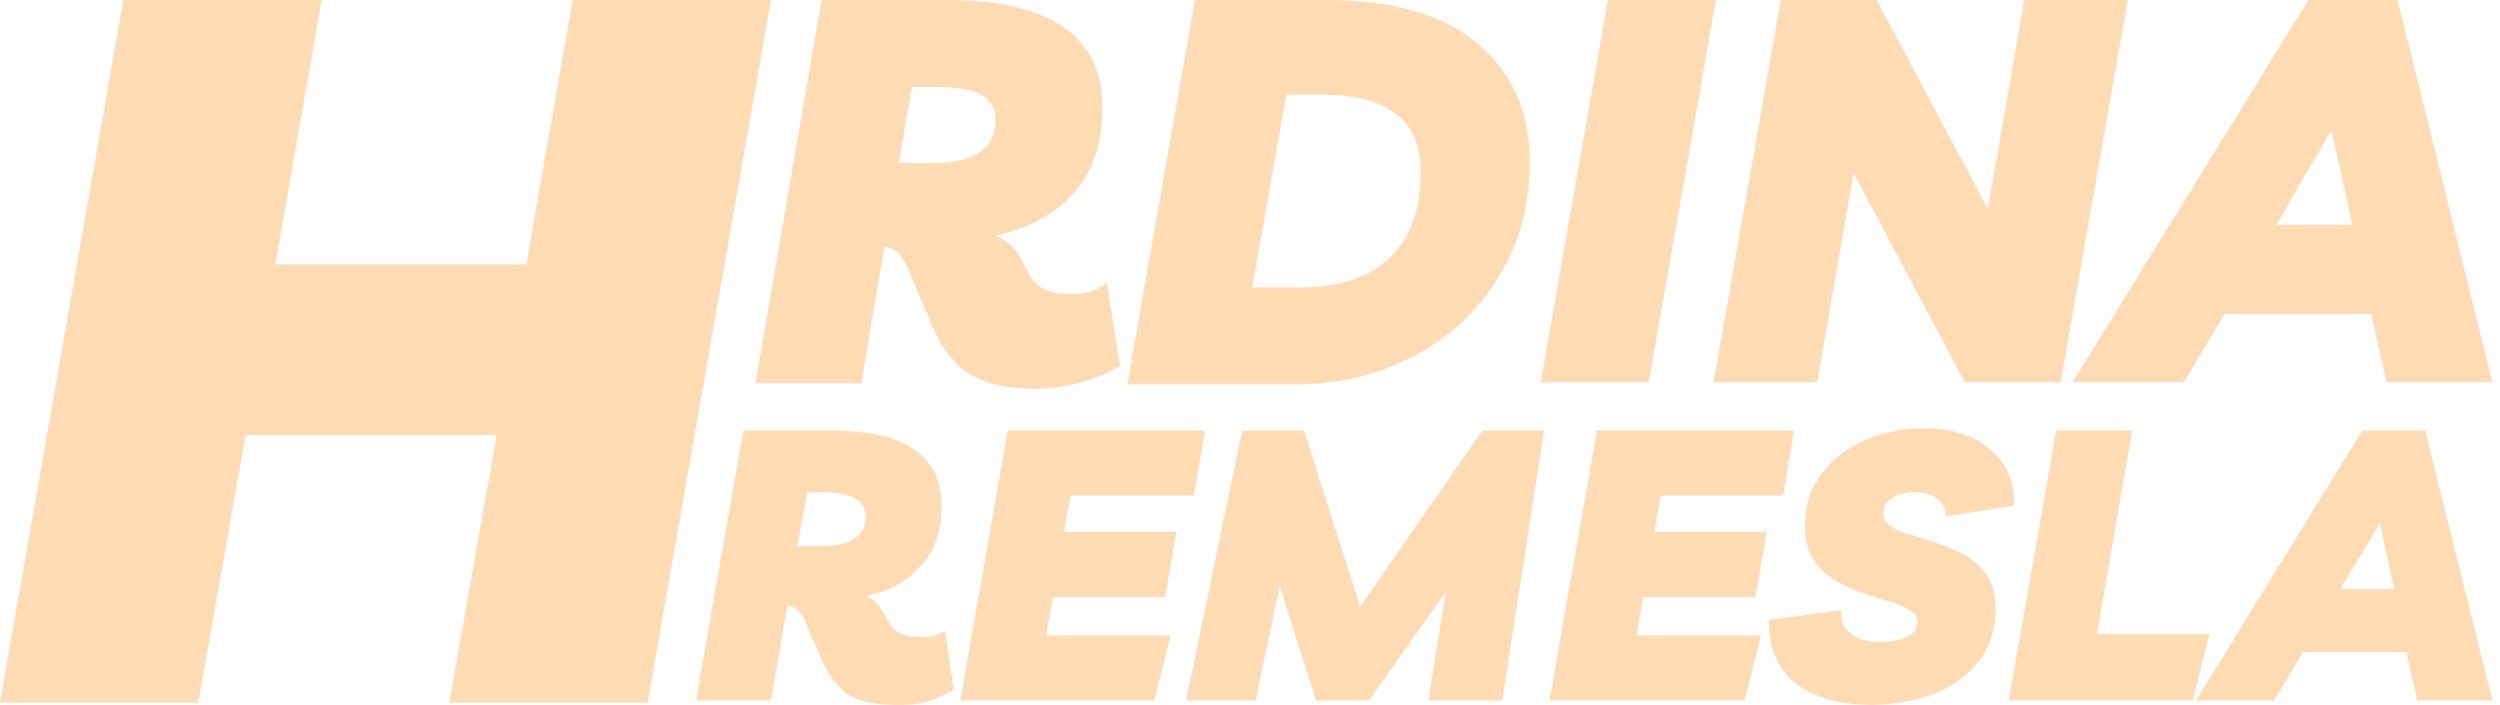
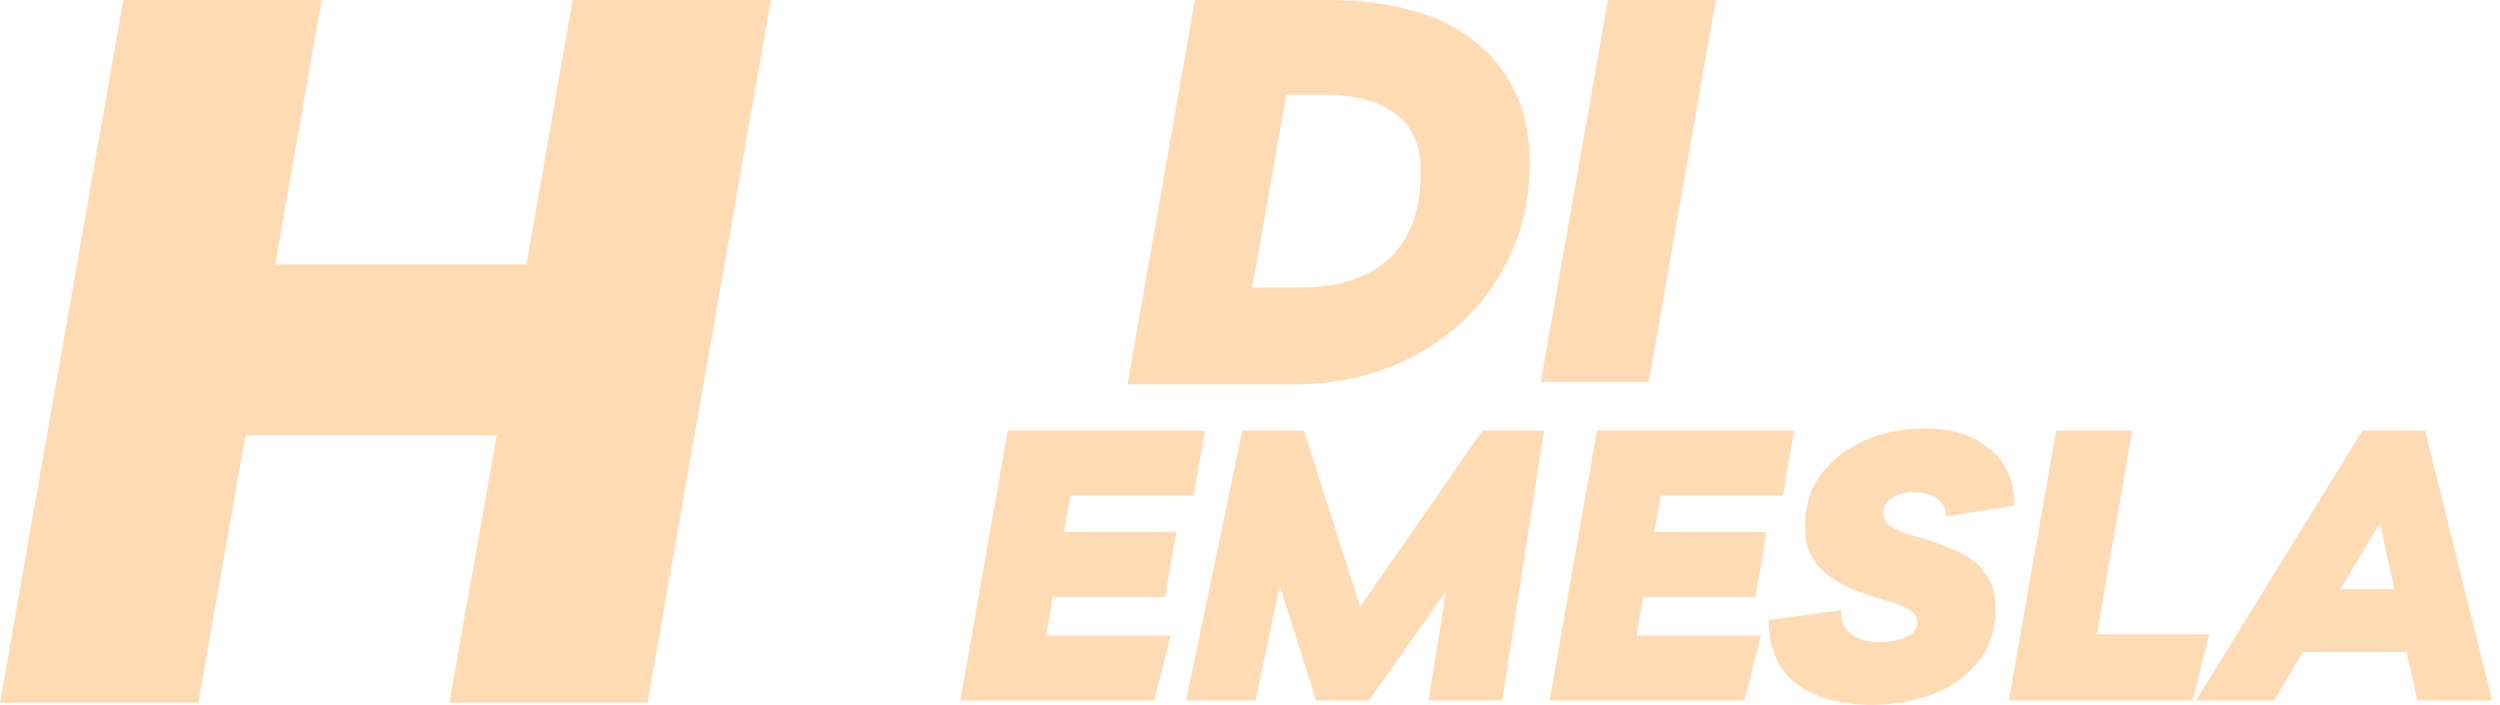
<svg xmlns="http://www.w3.org/2000/svg" width="227" height="64" viewBox="0 0 227 64" fill="none">
  <g clip-path="url(#clip0_746_38)">
-     <path d="M100.5 25.7L101.7 33.2C100.8 33.8 99.6 34.3 98.2 34.7C96.8 35.1 95.4 35.3 94.1 35.3C91.6 35.3 89.6 34.9 88.1 34C86.6 33.1 85.5 31.6 84.6 29.5L82.5 24.5C82.2 23.8 81.9 23.4 81.6 23C81.3 22.6 80.8 22.5 80.3 22.4L78.2 34.8H68.6L74.6 0H85.9C95.4 0 100.1 3.3 100.1 9.8C100.1 12.8 99.3 15.4 97.6 17.4C95.9 19.4 93.5 20.7 90.4 21.4C91.4 21.8 92.2 22.5 92.7 23.5L93.4 24.8C94 26.1 95.2 26.7 97 26.7C98.4 26.8 99.5 26.4 100.5 25.7ZM84.9 7.9H82.8L81.6 14.8H84.6C88.5 14.8 90.4 13.5 90.4 10.9C90.4 9.9 90 9.1 89.1 8.6C88.2 8.1 86.8 7.9 84.9 7.9Z" fill="#FFDBB3" />
    <path d="M102.4 34.7L108.5 0H120.3C126.4 0 131.1 1.3 134.2 4C137.3 6.6 138.9 10.2 138.9 14.7C138.9 17.6 138.4 20.3 137.3 22.8C136.2 25.3 134.7 27.4 132.8 29.2C130.9 31 128.6 32.4 126 33.4C123.4 34.4 120.6 34.9 117.6 34.9H102.4V34.7ZM113.7 26.1H118.1C121.6 26.1 124.3 25.2 126.2 23.4C128.1 21.6 129 19 129 15.6C129 13.3 128.3 11.5 126.8 10.4C125.3 9.2 123.1 8.6 120 8.6H116.8L113.7 26.1Z" fill="#FFDBB3" />
    <path d="M139.9 34.7L146 0H155.8L149.7 34.7H139.9Z" fill="#FFDBB3" />
-     <path d="M183.8 0H193.2L187.1 34.7H178.4L168.3 15.7L165 34.7H155.6L161.7 0H170.4L180.5 19L183.8 0Z" fill="#FFDBB3" />
-     <path d="M188.2 34.7L209.6 0H217.7L226.3 34.7H216.7L215.3 28.5H202L198.3 34.7H188.2ZM206.7 20.4H213.6L211.7 11.8L206.7 20.4Z" fill="#FFDBB3" />
-     <path d="M85.8 57.3L86.6 62.6C86 63 85.1 63.4 84.2 63.7C83.3 64 82.2 64 81.3 64C79.5 64 78.1 63.7 77.1 63.1C76.1 62.5 75.3 61.4 74.6 59.9L73.1 56.4C72.9 55.9 72.7 55.6 72.4 55.4C72.2 55.2 71.9 55 71.5 55L70 63.6H63.2L67.5 39.1H75.5C82.2 39.1 85.5 41.4 85.5 46C85.5 48.1 84.9 49.9 83.7 51.3C82.5 52.7 80.8 53.7 78.6 54.1C79.3 54.4 79.8 54.9 80.2 55.6L80.7 56.5C81.2 57.4 82 57.8 83.2 57.8C84.3 58 85.1 57.7 85.8 57.3ZM74.8 44.7H73.3L72.4 49.6H74.5C77.2 49.6 78.6 48.7 78.6 46.9C78.6 46.2 78.3 45.6 77.7 45.3C77.1 44.9 76.1 44.7 74.8 44.7Z" fill="#FFDBB3" />
    <path d="M95 57.7H106.3L104.8 63.6H87.2L91.5 39.1H109.4L108.4 45H97.2L96.6 48.3H106.8L105.8 54.2H95.6L95 57.7Z" fill="#FFDBB3" />
    <path d="M107.7 63.6L112.8 39.1H118.4L123.5 55.1L134.6 39.1H140.2L136.4 63.6H129.7L131.3 53.7L124.3 63.6H119.5L116.2 53.2L114 63.6H107.7Z" fill="#FFDBB3" />
    <path d="M148.6 57.7H159.9L158.4 63.6H140.7L145 39.1H162.9L161.9 45H150.8L150.2 48.3H160.4L159.4 54.2H149.2L148.6 57.7Z" fill="#FFDBB3" />
    <path d="M170 64C167 64 164.6 63.3 163 62C161.4 60.7 160.6 58.8 160.6 56.3L167.2 55.4C167.1 56.3 167.4 57 168 57.5C168.6 58 169.5 58.3 170.7 58.3C171.8 58.3 172.6 58.1 173.2 57.8C173.8 57.5 174.1 57.1 174.1 56.5C174.1 56 173.9 55.7 173.4 55.4C172.9 55.1 172.3 54.8 171.5 54.6C170.7 54.4 169.9 54.1 169 53.8C168.1 53.5 167.3 53.1 166.5 52.6C165.7 52.1 165.1 51.5 164.6 50.7C164.1 49.9 163.9 48.9 163.9 47.7C163.9 45.9 164.4 44.3 165.4 43C166.4 41.7 167.7 40.7 169.3 40C170.9 39.3 172.7 38.9 174.7 38.9C177.2 38.9 179.2 39.5 180.7 40.8C182.2 42 182.9 43.7 182.9 45.9L176.7 46.9C176.7 46.2 176.4 45.7 175.9 45.3C175.4 44.9 174.7 44.7 173.8 44.7C173 44.7 172.3 44.9 171.8 45.2C171.3 45.5 171 46 171 46.6C171 47.1 171.2 47.5 171.7 47.8C172.2 48.1 172.8 48.4 173.6 48.6C174.4 48.8 175.2 49.1 176.1 49.4C177 49.7 177.8 50.1 178.6 50.5C179.4 51 180 51.6 180.5 52.4C181 53.2 181.2 54.2 181.2 55.3C181.2 57.1 180.7 58.7 179.7 60C178.7 61.3 177.3 62.3 175.6 63C173.9 63.6 172.1 64 170 64Z" fill="#FFDBB3" />
    <path d="M182.4 63.6L186.7 39.1H193.6L190.4 57.6H200.6L199.1 63.6H182.4Z" fill="#FFDBB3" />
    <path d="M199.4 63.6L214.5 39.1H220.2L226.3 63.6H219.5L218.5 59.2H209.1L206.5 63.6H199.4ZM212.5 53.5H217.4L216.1 47.5L212.5 53.5Z" fill="#FFDBB3" />
    <path d="M0 63.8L11.2 0H29.2L25 24H47.8L52 0H70L58.8 63.8H40.8L45.1 39.5H22.3L18 63.8H0Z" fill="#FFDBB3" />
  </g>
  <defs>
    <clipPath id="clip0_746_38">
      <rect width="226.4" height="64" fill="white" />
    </clipPath>
  </defs>
</svg>